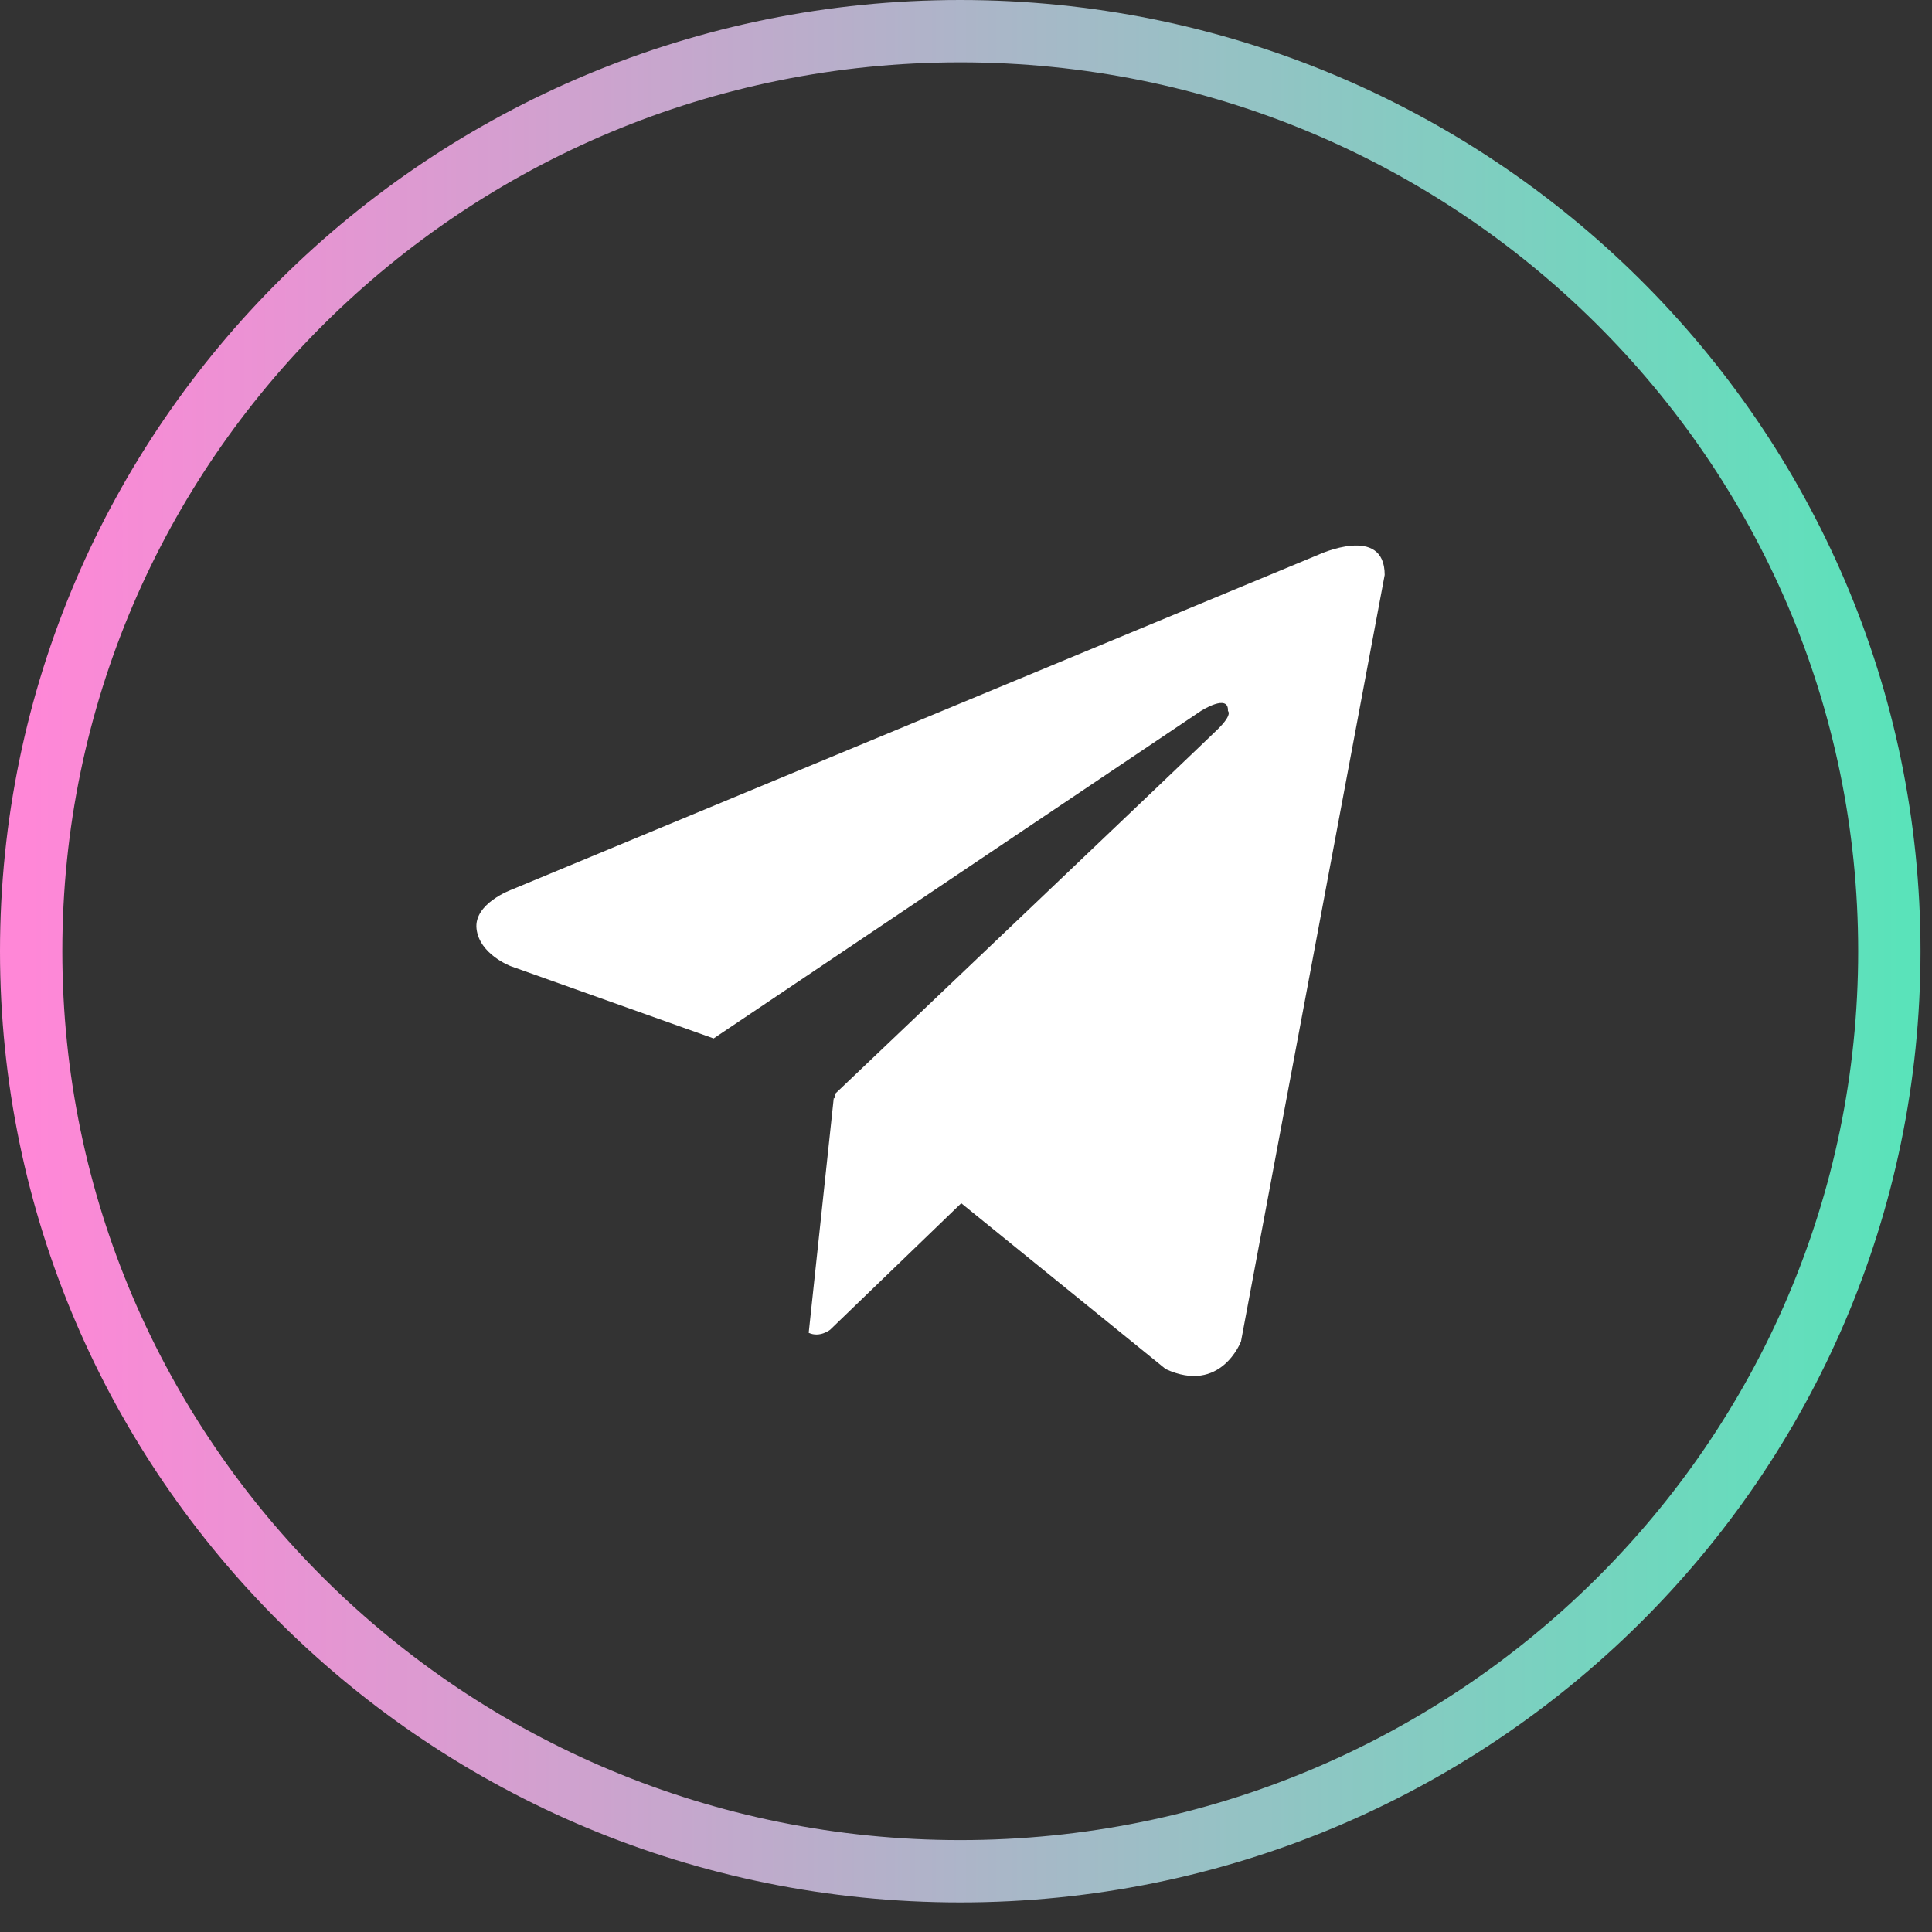
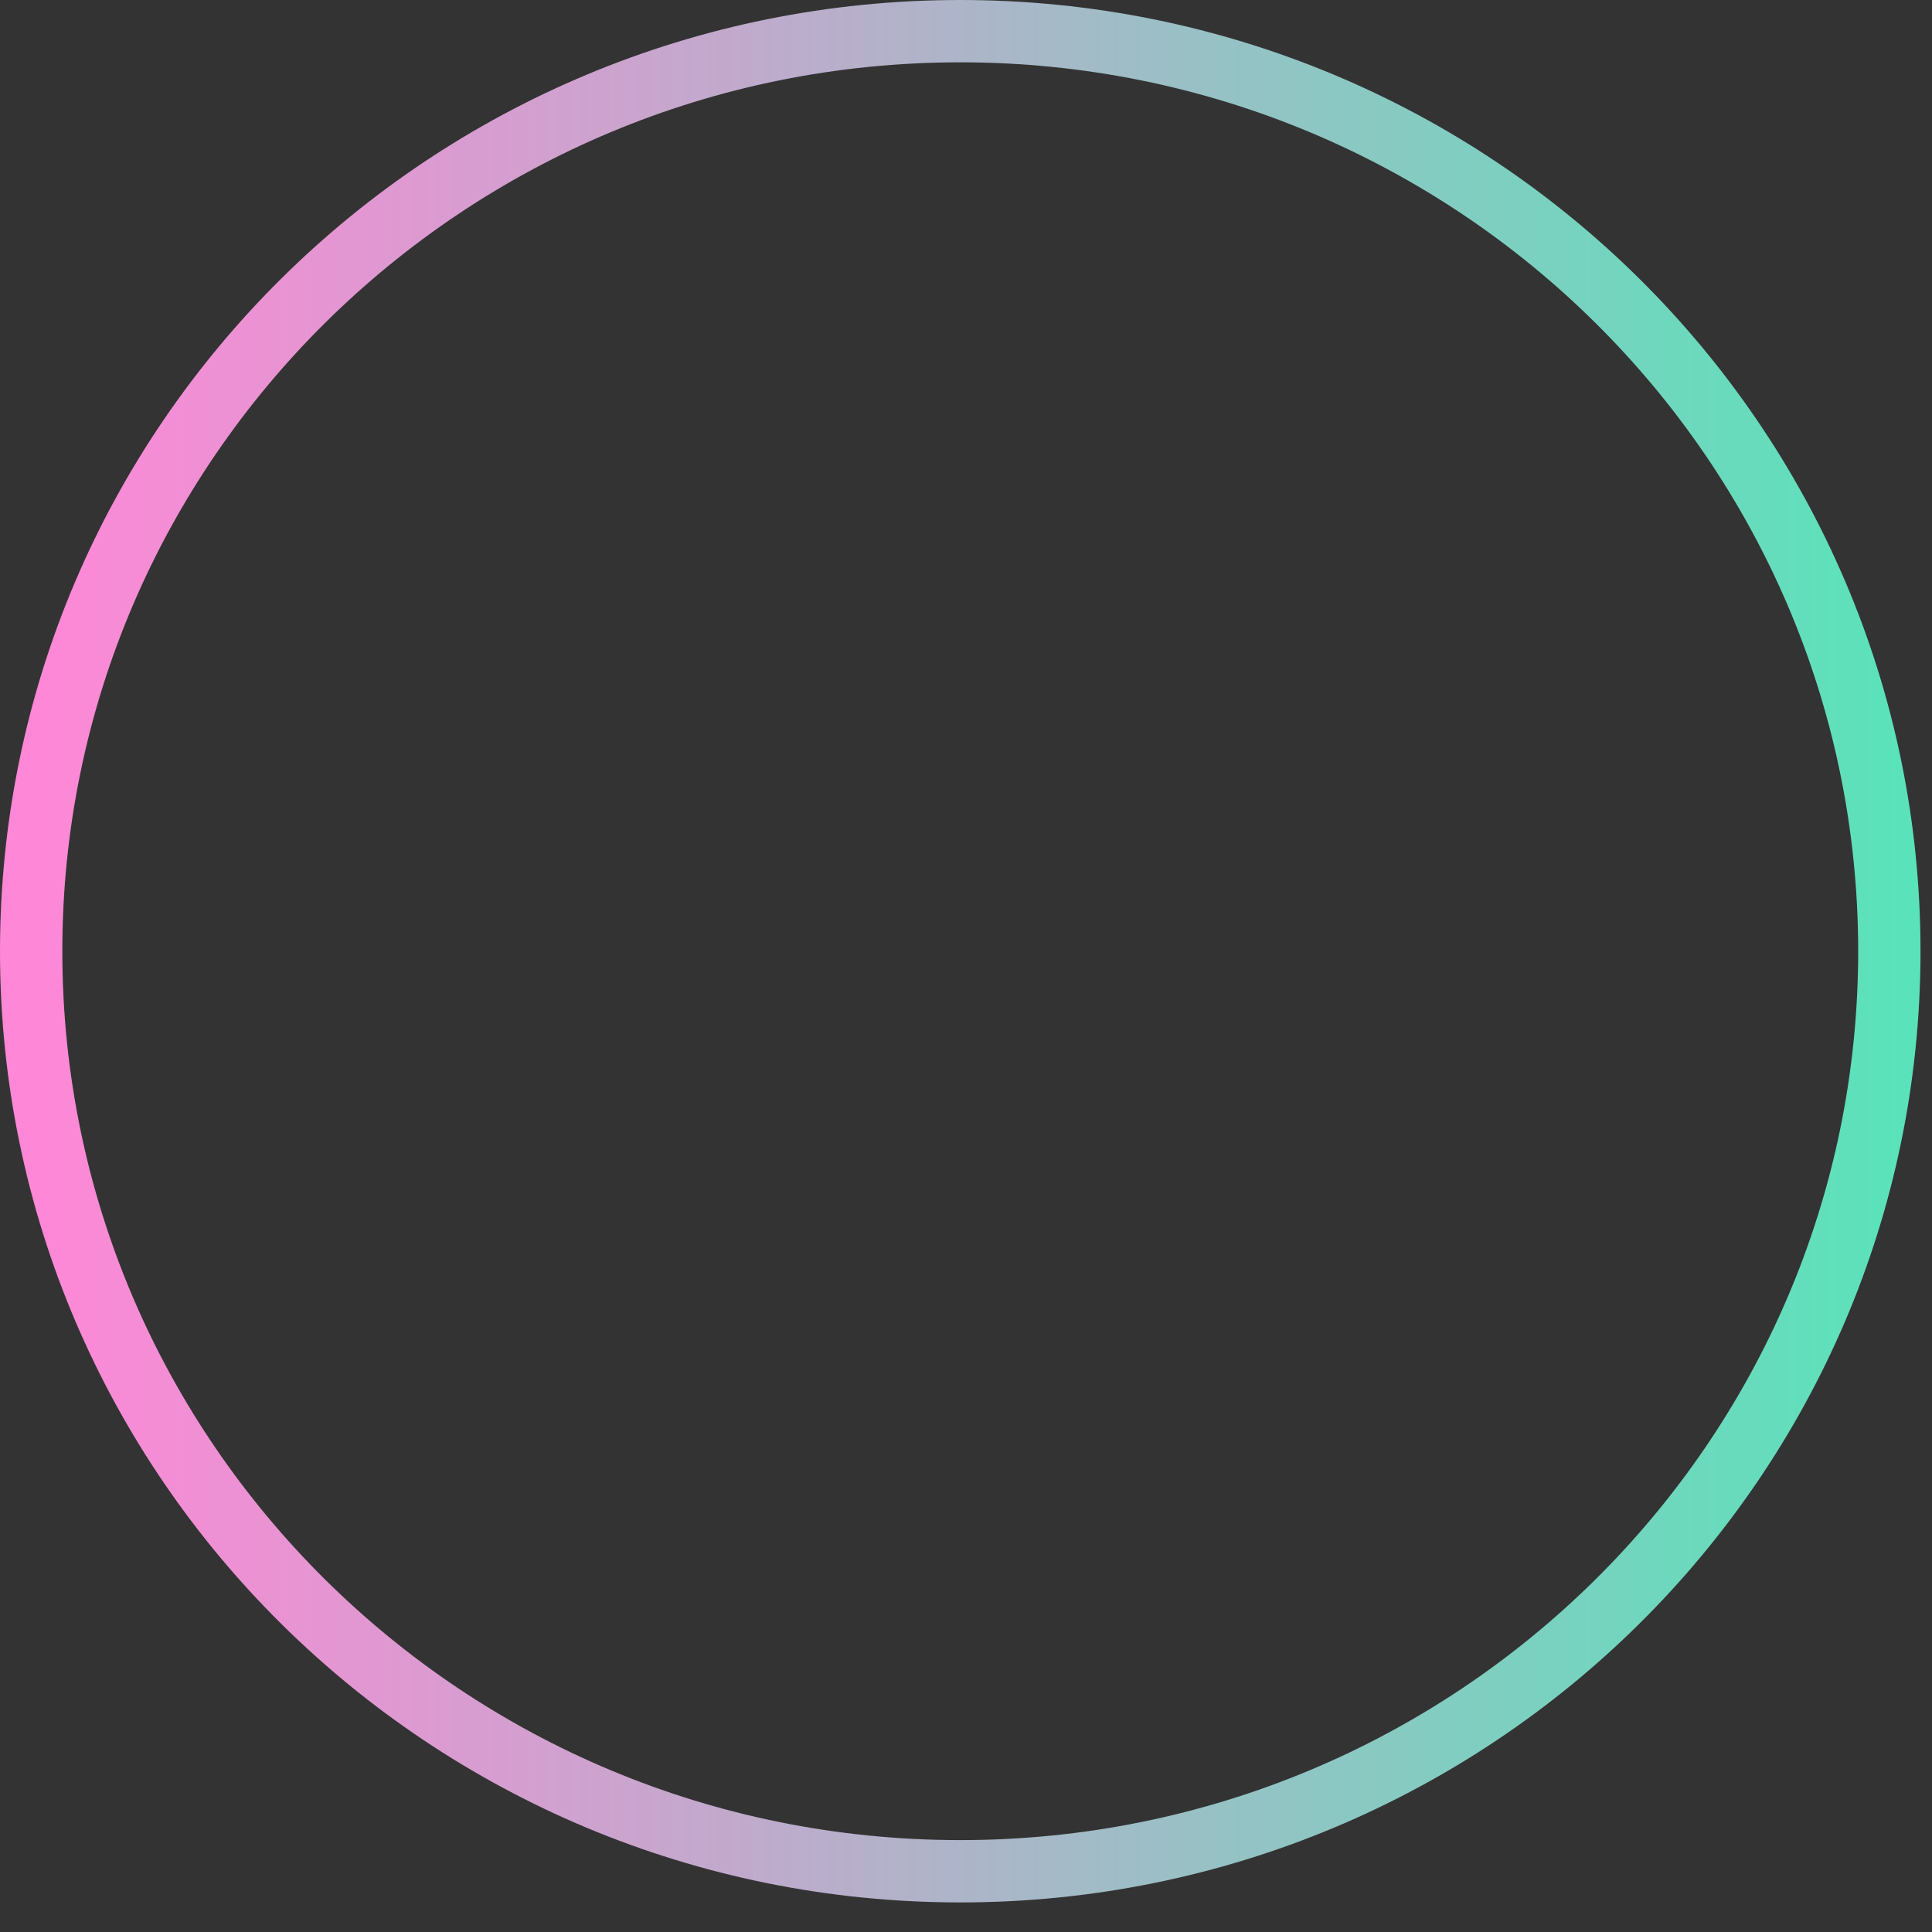
<svg xmlns="http://www.w3.org/2000/svg" width="62" height="62" viewBox="0 0 62 62" fill="none">
  <rect x="0" y="0" width="62" height="62" fill="#333333" stroke="none" />
-   <path fill-rule="evenodd" clip-rule="evenodd" d="M44.436 18.45L39.825 43.048C39.825 43.048 39.181 44.754 37.408 43.935L30.848 38.613L26.64 42.673C26.64 42.673 26.311 42.937 25.952 42.772L26.757 35.23L26.785 35.253L26.802 35.099C26.802 35.099 38.6 23.875 39.084 23.397C39.568 22.919 39.406 22.817 39.406 22.817C39.439 22.237 38.536 22.817 38.536 22.817L22.901 33.325L16.389 31.005C16.389 31.005 15.39 30.63 15.293 29.811C15.196 28.992 16.421 28.549 16.421 28.549L42.308 17.802C42.308 17.802 44.436 16.813 44.436 18.45Z" fill="white" />
  <path d="M30.816 1H30.816C14.349 1 1 14.219 1 30.525V30.525C1 46.832 14.349 60.051 30.816 60.051H30.816C47.282 60.051 60.631 46.832 60.631 30.525V30.525C60.631 14.219 47.282 1 30.816 1Z" stroke="url(#paint0_linear_17_1121)" stroke-width="2" />
  <defs>
    <linearGradient id="paint0_linear_17_1121" x1="1" y1="31" x2="61" y2="31" gradientUnits="userSpaceOnUse">
      <stop stop-color="#FF87D7" />
      <stop offset="1" stop-color="#5AE3BA" />
    </linearGradient>
  </defs>
</svg>